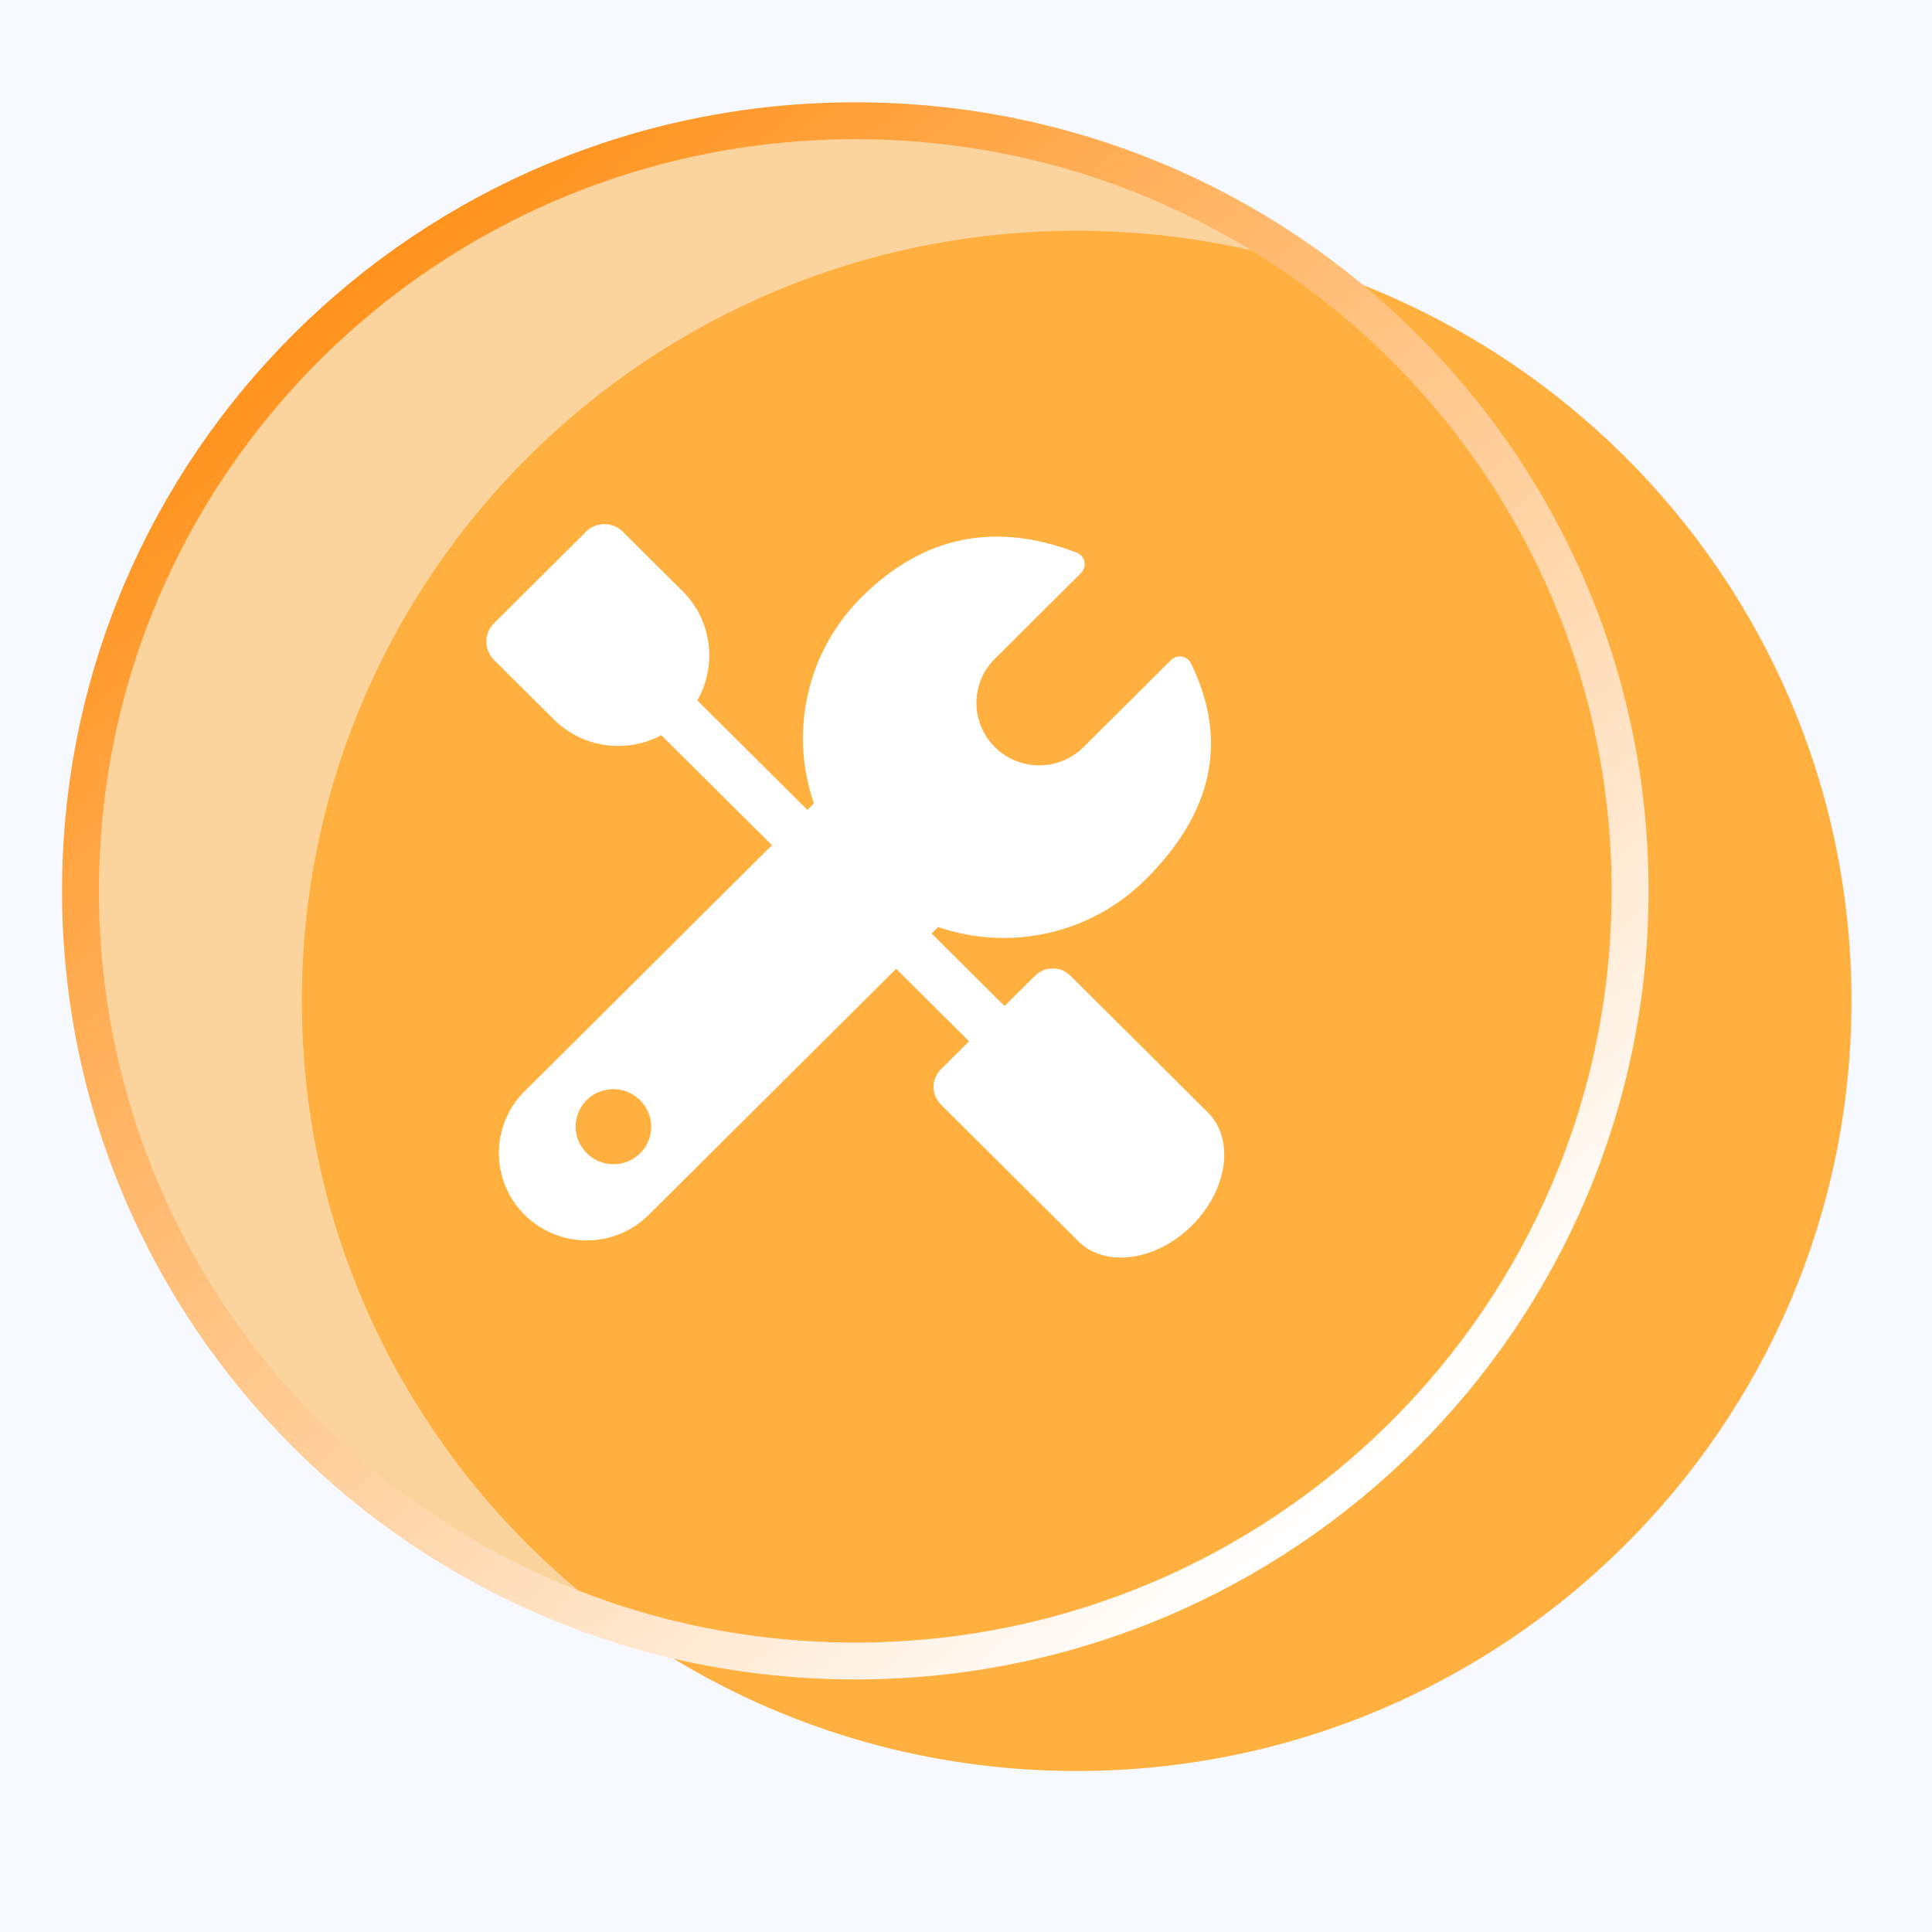
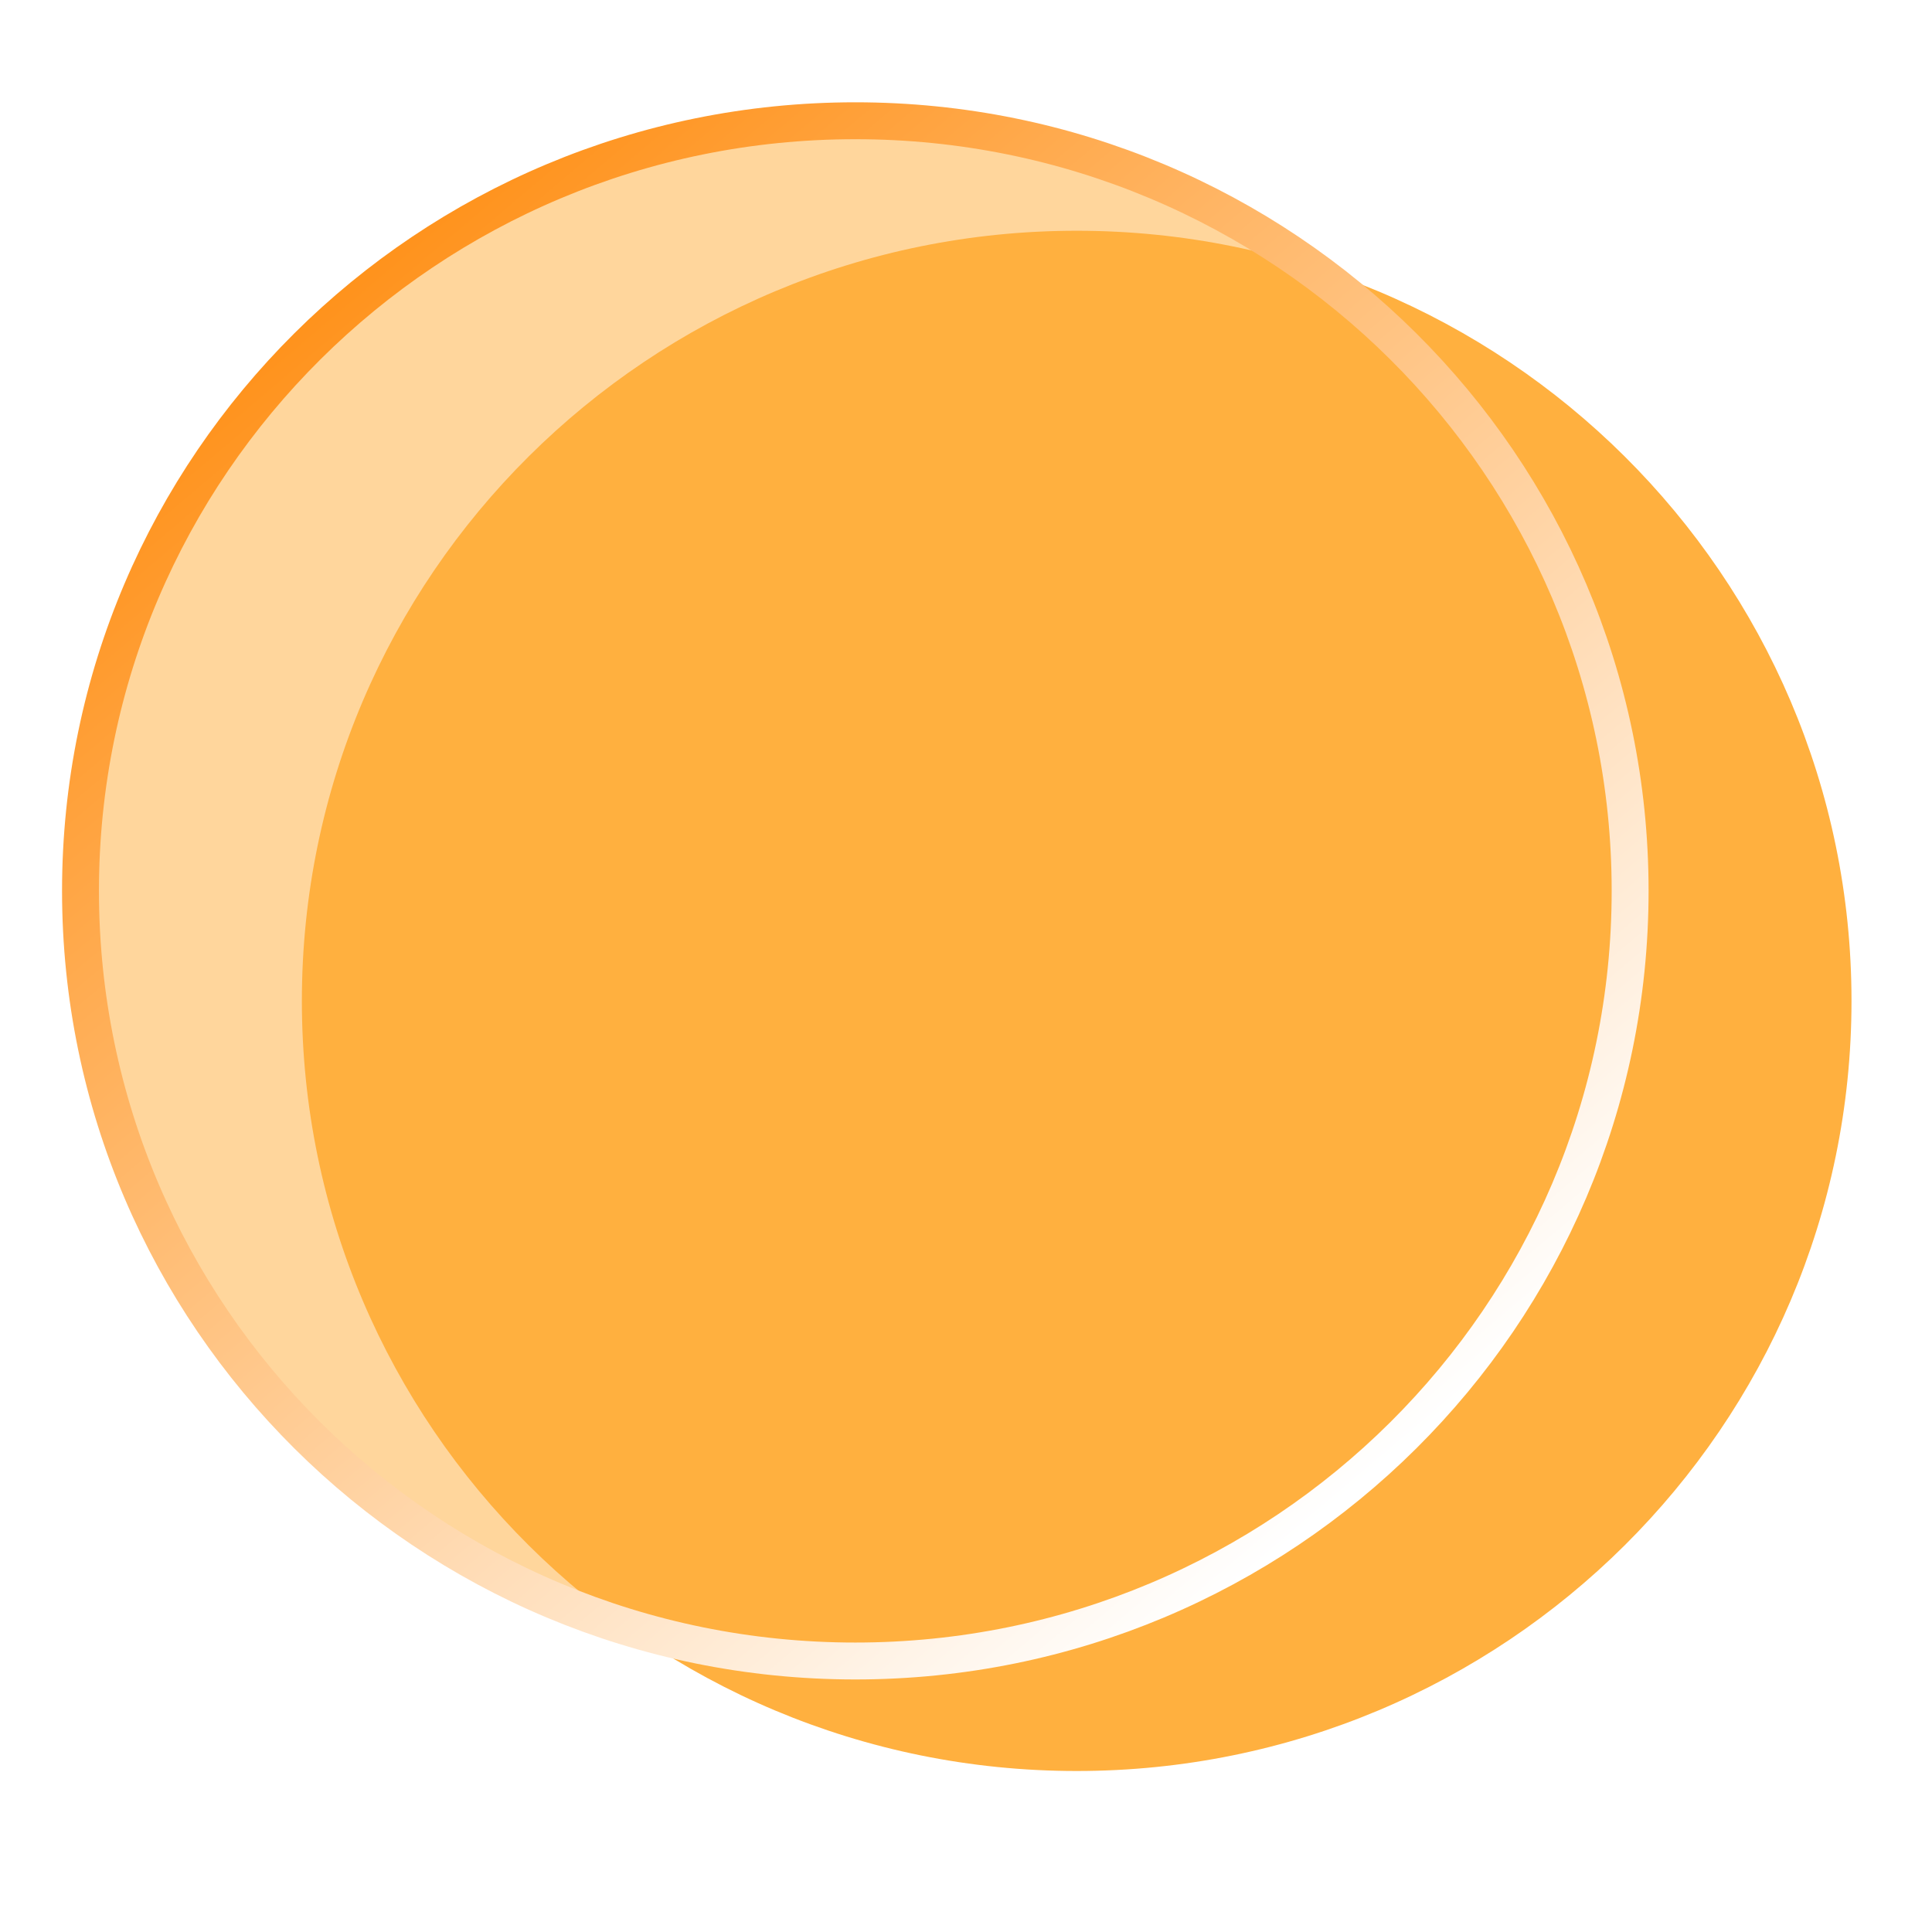
<svg xmlns="http://www.w3.org/2000/svg" width="48px" height="48px" viewBox="0 0 48 48" version="1.1">
  <title>编组 16</title>
  <defs>
    <linearGradient x1="80.42%" y1="90.659%" x2="13.519%" y2="11.59%" id="linearGradient-1">
      <stop stop-color="#FFFFFF" offset="0%" />
      <stop stop-color="#FF9119" offset="100%" />
    </linearGradient>
  </defs>
  <g id="人力资源网站" stroke="none" stroke-width="1" fill="none" fill-rule="evenodd">
    <g id="培训人才解决方案3.0" transform="translate(-726, -2314)">
-       <rect fill="#FFFFFF" x="0" y="0" width="1920" height="4610" />
      <g id="编组-25" transform="translate(669, 2263)">
-         <rect id="矩形" fill="#F6F9FF" x="0" y="0" width="287.665" height="148" rx="4" />
        <g id="编组-34" transform="translate(57, 51)" fill-rule="nonzero">
          <g id="编组-16" transform="translate(2, 3)">
            <path d="M24.75,2.733 C14.119,2.733 5.5,11.3 5.5,21.867 C5.5,32.434 14.119,41 24.75,41 C35.381,41 44,32.434 44,21.867 C44,11.3 35.381,2.733 24.75,2.733 Z" id="路径" fill="#FFB03F" />
            <g id="编组-6">
              <path d="M19.25,0 C8.619,0 0,8.566 0,19.133 C0,29.7 8.619,38.267 19.25,38.267 C29.881,38.267 38.5,29.7 38.5,19.133 C38.5,8.566 29.881,0 19.25,0 Z" id="路径" stroke="url(#linearGradient-1)" stroke-width="0.917" fill-opacity="0.515" fill="#FFB03F" />
              <g id="编组" transform="translate(10.083, 10.022)" fill="#FFFFFF">
-                 <path d="M7.976,7.1 L8.138,6.94 C7.536,5.202 7.932,3.198 9.326,1.811 C10.849,0.296 12.629,-0.072 14.666,0.707 C14.764,0.744 14.837,0.829 14.859,0.932 C14.88,1.034 14.849,1.141 14.774,1.215 L12.633,3.346 C12.024,3.951 12.024,4.933 12.633,5.538 C13.241,6.144 14.228,6.144 14.837,5.539 L17.007,3.379 C17.079,3.308 17.18,3.275 17.28,3.292 C17.379,3.309 17.464,3.372 17.508,3.462 C18.437,5.366 18.061,7.155 16.38,8.828 C14.985,10.215 12.971,10.609 11.224,10.01 L11.063,10.17 L12.874,11.972 L13.631,11.22 C13.874,10.978 14.269,10.978 14.512,11.22 L17.926,14.616 C18.261,14.95 18.385,15.431 18.314,15.939 C18.242,16.448 17.976,16.983 17.532,17.425 C17.088,17.867 16.55,18.132 16.038,18.203 C15.528,18.274 15.044,18.151 14.708,17.817 L11.294,14.421 C11.051,14.179 11.051,13.786 11.294,13.544 L11.992,12.849 L10.181,11.048 L4.036,17.16 C3.184,18.007 1.803,18.007 0.951,17.16 C0.098,16.312 0.098,14.937 0.951,14.09 L7.095,7.977 L4.347,5.244 C3.467,5.713 2.382,5.554 1.676,4.851 L0.189,3.373 C-0.063,3.122 -0.063,2.715 0.189,2.463 L2.476,0.188 C2.729,-0.063 3.138,-0.063 3.391,0.188 L4.877,1.667 C5.599,2.386 5.748,3.497 5.241,4.379 L7.977,7.1 L7.976,7.1 Z M2.493,15.625 C2.729,15.863 3.075,15.957 3.4,15.872 C3.724,15.786 3.978,15.534 4.064,15.211 C4.15,14.888 4.055,14.544 3.816,14.31 C3.451,13.946 2.859,13.946 2.493,14.31 C2.128,14.673 2.128,15.262 2.493,15.625 L2.493,15.625 Z" id="形状" />
-               </g>
+                 </g>
            </g>
          </g>
        </g>
      </g>
    </g>
  </g>
</svg>